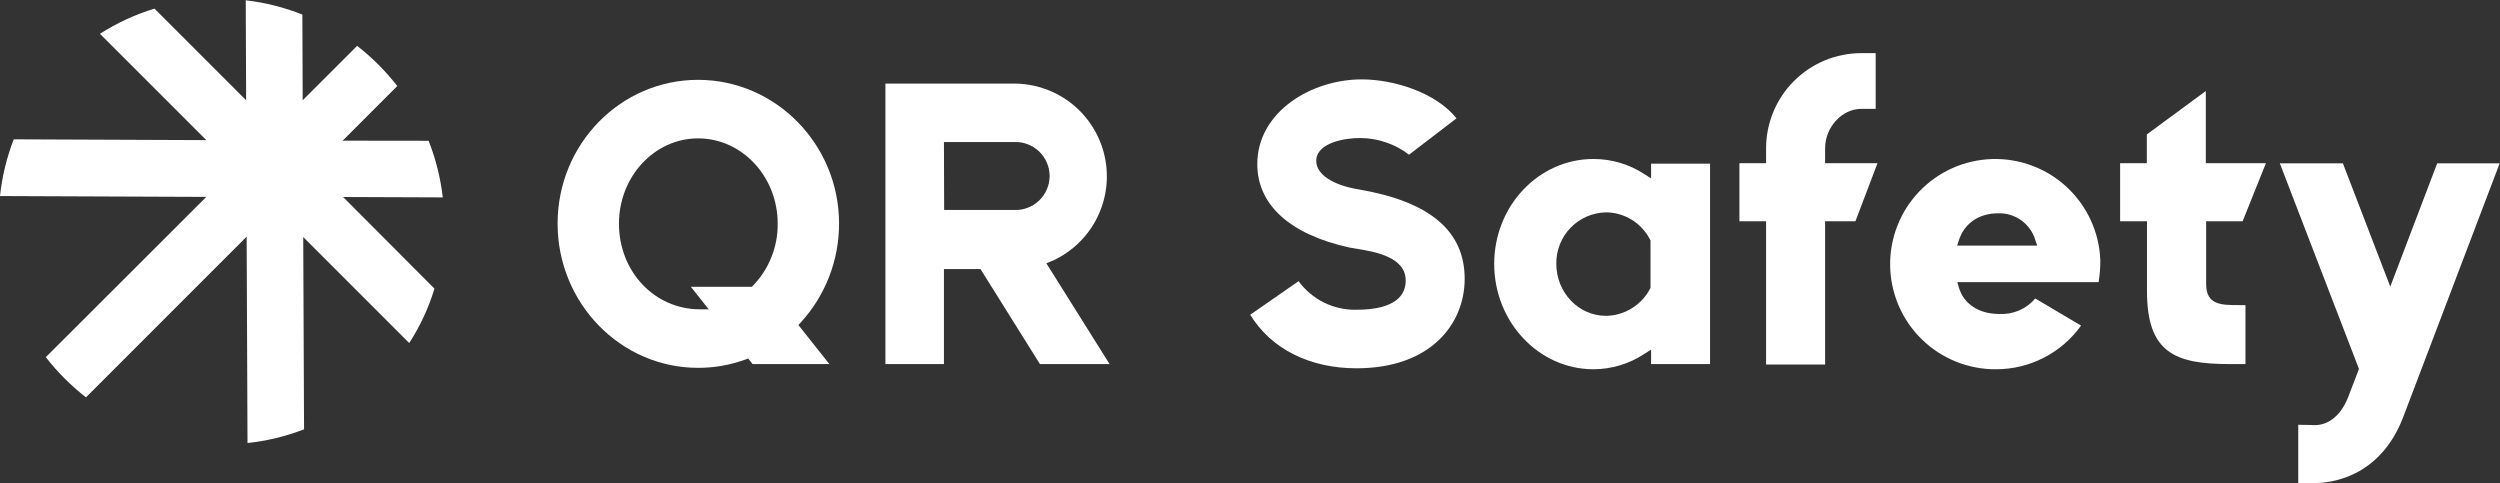
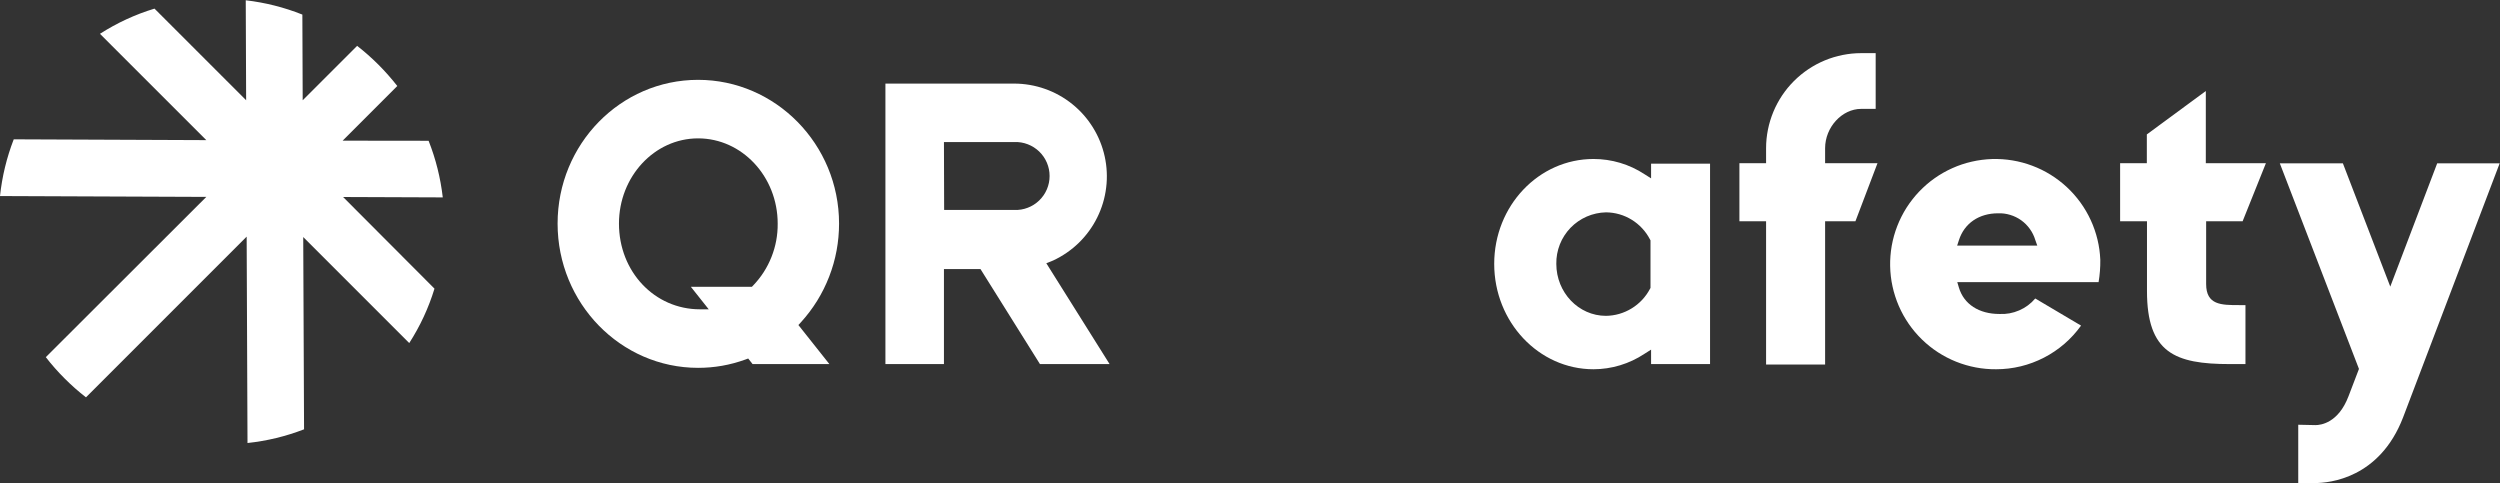
<svg xmlns="http://www.w3.org/2000/svg" width="600" zoomAndPan="magnify" viewBox="0 0 450 87" height="116" preserveAspectRatio="xMidYMid meet" version="1.0">
  <rect x="0" y="0" width="450" height="87" fill="#333333" stroke="none" />
  <path fill="#ffffff" d="M 78.207 51.957 L 61.758 35.461 L 79.699 35.531 C 79.293 32.023 78.445 28.625 77.148 25.34 L 61.676 25.32 L 71.512 15.48 C 70.457 14.133 69.324 12.852 68.113 11.637 C 66.906 10.43 65.629 9.301 64.285 8.254 L 54.484 18.047 L 54.426 2.625 C 51.141 1.316 47.746 0.461 44.234 0.051 L 44.305 18.047 L 27.809 1.551 C 24.328 2.609 21.055 4.125 17.992 6.086 L 37.137 25.223 L 2.473 25.078 C 1.199 28.375 0.375 31.777 0 35.289 L 37.137 35.441 L 8.246 64.289 C 9.293 65.641 10.422 66.918 11.629 68.121 C 12.836 69.336 14.121 70.469 15.477 71.52 L 44.398 42.594 L 44.551 79.742 C 48.051 79.367 51.445 78.547 54.73 77.277 L 54.582 42.668 L 73.664 61.75 C 75.629 58.695 77.145 55.43 78.207 51.957 Z M 78.207 51.957 " fill-opacity="1" fill-rule="nonzero" />
  <path fill="#ffffff" d="M 125.656 66.211 C 111.711 66.211 100.367 54.566 100.367 40.246 C 100.367 25.926 111.711 14.371 125.656 14.371 C 139.602 14.371 151.031 25.977 151.031 40.246 C 151.031 41.875 150.883 43.492 150.586 45.098 C 150.289 46.699 149.844 48.262 149.254 49.785 C 148.668 51.305 147.941 52.758 147.086 54.145 C 146.227 55.531 145.246 56.824 144.148 58.031 L 143.711 58.504 L 149.289 65.535 L 135.465 65.535 L 134.676 64.531 L 134.16 64.719 C 131.414 65.715 128.578 66.215 125.656 66.211 Z M 125.656 24.906 C 117.801 24.906 111.414 31.789 111.414 40.246 C 111.414 48.898 117.816 55.676 125.996 55.676 L 127.57 55.676 L 124.359 51.629 L 135.336 51.629 L 135.562 51.395 C 137 49.898 138.102 48.184 138.867 46.254 C 139.633 44.324 140.004 42.32 139.984 40.246 C 139.984 31.789 133.559 24.906 125.656 24.906 Z M 125.656 24.906 " fill-opacity="1" fill-rule="nonzero" />
  <path fill="#ffffff" d="M 187.191 65.535 L 176.484 48.426 L 169.91 48.426 L 169.91 65.535 L 159.375 65.535 L 159.375 15.047 L 182.559 15.047 C 183.5 15.047 184.438 15.129 185.367 15.289 C 186.297 15.449 187.207 15.684 188.098 16 C 188.984 16.312 189.844 16.699 190.668 17.16 C 191.492 17.617 192.27 18.145 193.004 18.734 C 193.742 19.328 194.422 19.977 195.047 20.684 C 195.672 21.391 196.23 22.145 196.727 22.945 C 197.227 23.75 197.652 24.586 198.008 25.461 C 198.363 26.336 198.641 27.234 198.844 28.152 C 199.047 29.074 199.172 30.008 199.215 30.949 C 199.262 31.891 199.227 32.832 199.109 33.77 C 198.996 34.703 198.805 35.625 198.535 36.527 C 198.262 37.434 197.918 38.309 197.5 39.152 C 197.082 40 196.594 40.801 196.039 41.566 C 195.484 42.328 194.871 43.039 194.195 43.699 C 193.52 44.355 192.793 44.953 192.016 45.488 C 191.238 46.023 190.422 46.492 189.566 46.891 L 188.336 47.383 L 199.727 65.535 Z M 169.945 37.793 L 182.594 37.793 C 183.004 37.809 183.414 37.781 183.816 37.715 C 184.223 37.648 184.617 37.539 185 37.391 C 185.383 37.246 185.75 37.062 186.094 36.84 C 186.441 36.621 186.762 36.367 187.059 36.082 C 187.352 35.797 187.617 35.484 187.852 35.145 C 188.082 34.809 188.281 34.449 188.441 34.07 C 188.602 33.691 188.723 33.301 188.805 32.898 C 188.887 32.496 188.926 32.09 188.926 31.68 C 188.926 31.27 188.887 30.863 188.805 30.461 C 188.723 30.059 188.602 29.668 188.441 29.289 C 188.281 28.91 188.082 28.555 187.852 28.215 C 187.617 27.875 187.352 27.562 187.059 27.277 C 186.762 26.992 186.441 26.742 186.094 26.52 C 185.75 26.301 185.383 26.117 185 25.969 C 184.617 25.82 184.223 25.715 183.816 25.645 C 183.414 25.578 183.004 25.551 182.594 25.566 L 169.91 25.566 Z M 169.945 37.793 " fill-opacity="1" fill-rule="nonzero" />
-   <path fill="#ffffff" d="M 244.172 66.293 C 235.723 66.293 228.793 62.793 225.039 56.656 L 233.742 50.609 C 234.336 51.418 235.016 52.148 235.785 52.797 C 236.555 53.449 237.387 53.996 238.289 54.445 C 239.188 54.891 240.129 55.227 241.109 55.449 C 242.09 55.672 243.082 55.773 244.09 55.758 C 251.473 55.758 253.027 52.918 253.027 50.512 C 253.027 46.23 247.484 45.32 244.172 44.773 C 243.668 44.691 243.203 44.617 242.805 44.535 C 232.168 42.18 226.312 36.852 226.312 29.539 C 226.312 20.121 236.059 14.289 245.109 14.289 C 250.941 14.289 258.516 16.695 262.172 21.301 L 253.625 27.844 C 252.379 26.887 251.012 26.152 249.523 25.641 C 248.039 25.129 246.508 24.863 244.938 24.848 C 242.168 24.793 236.922 25.688 236.922 28.953 C 236.922 31.355 239.844 33.32 244.555 34.09 C 257.398 36.281 263.641 41.59 263.641 50.195 C 263.641 58.211 257.621 66.293 244.172 66.293 Z M 244.172 66.293 " fill-opacity="1" fill-rule="nonzero" />
  <path fill="#ffffff" d="M 286.824 66.465 C 276.973 66.465 268.957 57.957 268.957 47.496 C 268.957 37.039 276.973 28.617 286.824 28.617 C 288.457 28.617 290.055 28.848 291.617 29.312 C 293.18 29.781 294.645 30.461 296.008 31.355 L 297.195 32.105 L 297.195 29.457 L 307.809 29.457 L 307.809 65.535 L 297.195 65.535 L 297.195 62.934 L 296.008 63.684 C 294.648 64.586 293.184 65.273 291.621 65.75 C 290.059 66.223 288.457 66.461 286.824 66.465 Z M 289.074 38.223 C 288.477 38.234 287.887 38.305 287.301 38.434 C 286.719 38.562 286.152 38.746 285.605 38.984 C 285.059 39.223 284.539 39.516 284.047 39.855 C 283.559 40.195 283.105 40.582 282.688 41.012 C 282.273 41.441 281.906 41.91 281.582 42.414 C 281.258 42.914 280.988 43.445 280.77 44 C 280.551 44.559 280.387 45.129 280.281 45.719 C 280.176 46.305 280.125 46.898 280.137 47.496 C 280.137 52.656 284.148 56.852 289.074 56.852 C 289.891 56.84 290.691 56.723 291.477 56.496 C 292.262 56.266 293 55.941 293.699 55.512 C 294.395 55.086 295.023 54.574 295.582 53.98 C 296.141 53.383 296.609 52.723 296.992 52.004 L 297.09 51.828 L 297.09 43.262 L 296.992 43.086 C 296.617 42.363 296.152 41.699 295.594 41.102 C 295.039 40.5 294.414 39.988 293.719 39.559 C 293.023 39.129 292.285 38.801 291.5 38.574 C 290.715 38.348 289.914 38.23 289.098 38.223 Z M 289.074 38.223 " fill-opacity="1" fill-rule="nonzero" />
  <path fill="#ffffff" d="M 317.895 65.617 L 317.895 39.828 L 313.094 39.828 L 313.094 29.375 L 317.895 29.375 L 317.895 26.676 C 317.895 26.117 317.922 25.555 317.977 25 C 318.035 24.441 318.117 23.887 318.227 23.34 C 318.336 22.789 318.473 22.246 318.637 21.711 C 318.801 21.176 318.988 20.648 319.203 20.129 C 319.418 19.613 319.656 19.105 319.922 18.613 C 320.188 18.117 320.473 17.641 320.785 17.172 C 321.098 16.707 321.43 16.258 321.785 15.824 C 322.141 15.391 322.52 14.977 322.914 14.582 C 323.312 14.184 323.727 13.809 324.16 13.453 C 324.59 13.098 325.043 12.766 325.508 12.453 C 325.973 12.145 326.453 11.855 326.945 11.59 C 327.441 11.328 327.945 11.086 328.465 10.871 C 328.98 10.656 329.508 10.469 330.047 10.305 C 330.582 10.145 331.125 10.008 331.672 9.898 C 332.223 9.789 332.777 9.707 333.332 9.648 C 333.891 9.594 334.449 9.566 335.012 9.566 L 337.621 9.566 L 337.621 19.598 L 335.012 19.598 C 331.547 19.598 328.52 22.906 328.52 26.676 L 328.52 29.375 L 337.949 29.375 L 333.977 39.828 L 328.52 39.828 L 328.52 65.617 Z M 317.895 65.617 " fill-opacity="1" fill-rule="nonzero" />
  <path fill="#ffffff" d="M 359.309 66.465 C 358.695 66.469 358.082 66.445 357.469 66.391 C 356.855 66.336 356.246 66.254 355.641 66.137 C 355.035 66.023 354.438 65.879 353.848 65.707 C 353.254 65.535 352.676 65.336 352.102 65.105 C 351.531 64.879 350.973 64.621 350.426 64.336 C 349.879 64.055 349.348 63.742 348.832 63.41 C 348.316 63.074 347.82 62.715 347.336 62.328 C 346.855 61.945 346.395 61.539 345.953 61.109 C 345.512 60.68 345.094 60.23 344.695 59.762 C 344.297 59.289 343.926 58.801 343.574 58.297 C 343.227 57.789 342.902 57.266 342.602 56.73 C 342.305 56.191 342.031 55.641 341.785 55.074 C 341.543 54.512 341.324 53.934 341.137 53.348 C 340.945 52.762 340.785 52.168 340.656 51.566 C 340.523 50.969 340.422 50.359 340.352 49.75 C 340.281 49.137 340.238 48.523 340.227 47.91 C 340.215 47.293 340.23 46.68 340.281 46.066 C 340.328 45.453 340.406 44.844 340.512 44.234 C 340.621 43.629 340.758 43.031 340.922 42.438 C 341.09 41.844 341.285 41.262 341.508 40.688 C 341.73 40.113 341.98 39.551 342.258 39.004 C 342.535 38.453 342.84 37.918 343.168 37.398 C 343.5 36.879 343.855 36.379 344.234 35.895 C 344.613 35.406 345.012 34.941 345.438 34.496 C 345.863 34.051 346.309 33.625 346.773 33.223 C 347.238 32.82 347.723 32.441 348.227 32.086 C 348.727 31.73 349.246 31.402 349.781 31.098 C 350.316 30.793 350.863 30.516 351.426 30.266 C 351.988 30.012 352.562 29.789 353.145 29.594 C 353.73 29.398 354.32 29.234 354.922 29.098 C 355.523 28.957 356.125 28.852 356.738 28.773 C 357.348 28.695 357.961 28.645 358.574 28.625 C 359.191 28.609 359.805 28.621 360.422 28.66 C 361.035 28.703 361.645 28.773 362.254 28.875 C 362.859 28.977 363.461 29.105 364.055 29.266 C 364.648 29.426 365.234 29.613 365.809 29.832 C 366.387 30.047 366.949 30.293 367.504 30.562 C 368.055 30.836 368.594 31.133 369.117 31.457 C 369.641 31.781 370.145 32.133 370.633 32.504 C 371.125 32.879 371.594 33.273 372.043 33.695 C 372.496 34.113 372.922 34.555 373.332 35.016 C 373.738 35.477 374.121 35.957 374.484 36.457 C 374.844 36.953 375.18 37.469 375.488 38 C 375.801 38.535 376.082 39.078 376.34 39.637 C 376.598 40.199 376.828 40.77 377.027 41.348 C 377.23 41.93 377.402 42.52 377.547 43.121 C 377.691 43.719 377.805 44.32 377.891 44.934 C 377.973 45.543 378.027 46.152 378.055 46.77 C 378.07 48.113 377.969 49.453 377.746 50.781 L 352.309 50.781 L 352.602 51.762 C 353.492 54.762 356.223 56.516 359.902 56.516 C 361.133 56.578 362.316 56.363 363.449 55.871 C 364.582 55.383 365.547 54.668 366.344 53.727 L 374.59 58.609 C 373.719 59.82 372.719 60.918 371.59 61.895 C 370.457 62.871 369.23 63.699 367.898 64.383 C 366.57 65.066 365.18 65.586 363.73 65.938 C 362.277 66.289 360.805 66.465 359.309 66.465 Z M 359.648 38.395 C 356.215 38.395 353.582 40.195 352.609 43.223 L 352.285 44.211 L 366.711 44.211 L 366.352 43.199 C 366.137 42.484 365.812 41.824 365.379 41.219 C 364.945 40.609 364.426 40.09 363.82 39.652 C 363.211 39.219 362.551 38.895 361.836 38.68 C 361.125 38.461 360.395 38.367 359.648 38.395 Z M 359.648 38.395 " fill-opacity="1" fill-rule="nonzero" />
  <path fill="#ffffff" d="M 401.379 65.535 C 391.48 65.535 386.457 63.504 386.457 52.383 L 386.457 39.828 L 381.621 39.828 L 381.621 29.375 L 386.43 29.375 L 386.43 24.195 L 397.047 16.383 L 397.047 29.375 L 407.863 29.375 L 403.672 39.828 L 397.105 39.828 L 397.105 51.125 C 397.105 54.918 399.848 54.918 403.027 54.918 L 404.184 54.918 L 404.184 65.535 Z M 401.379 65.535 " fill-opacity="1" fill-rule="nonzero" />
  <path fill="#ffffff" d="M 413.684 86.949 L 413.684 76.453 L 416.785 76.52 C 417.73 76.52 420.902 76.145 422.738 71.309 L 424.613 66.406 L 410.367 29.398 L 421.719 29.398 L 430.25 51.59 L 438.695 29.398 L 449.941 29.398 L 432.555 75.133 C 428.332 86.094 419.32 86.949 416.66 86.949 Z M 413.684 86.949 " fill-opacity="1" fill-rule="nonzero" />
</svg>